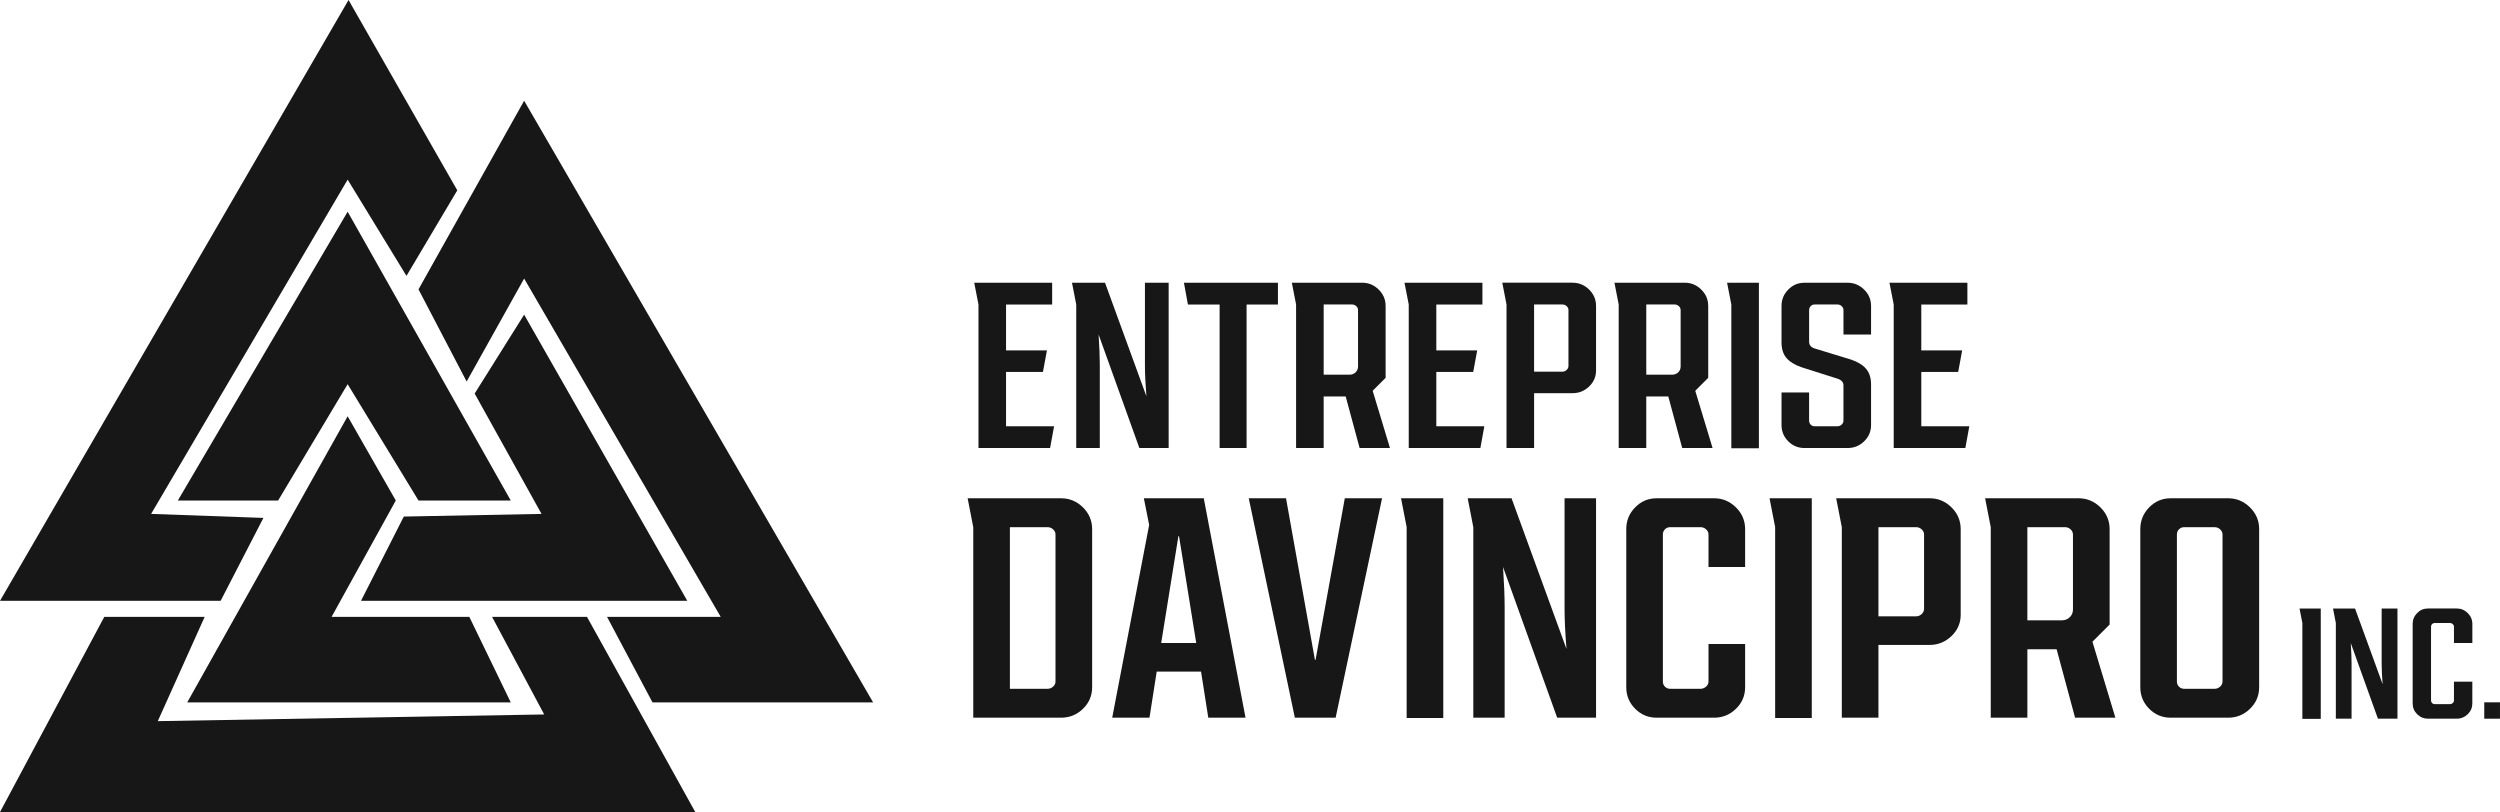
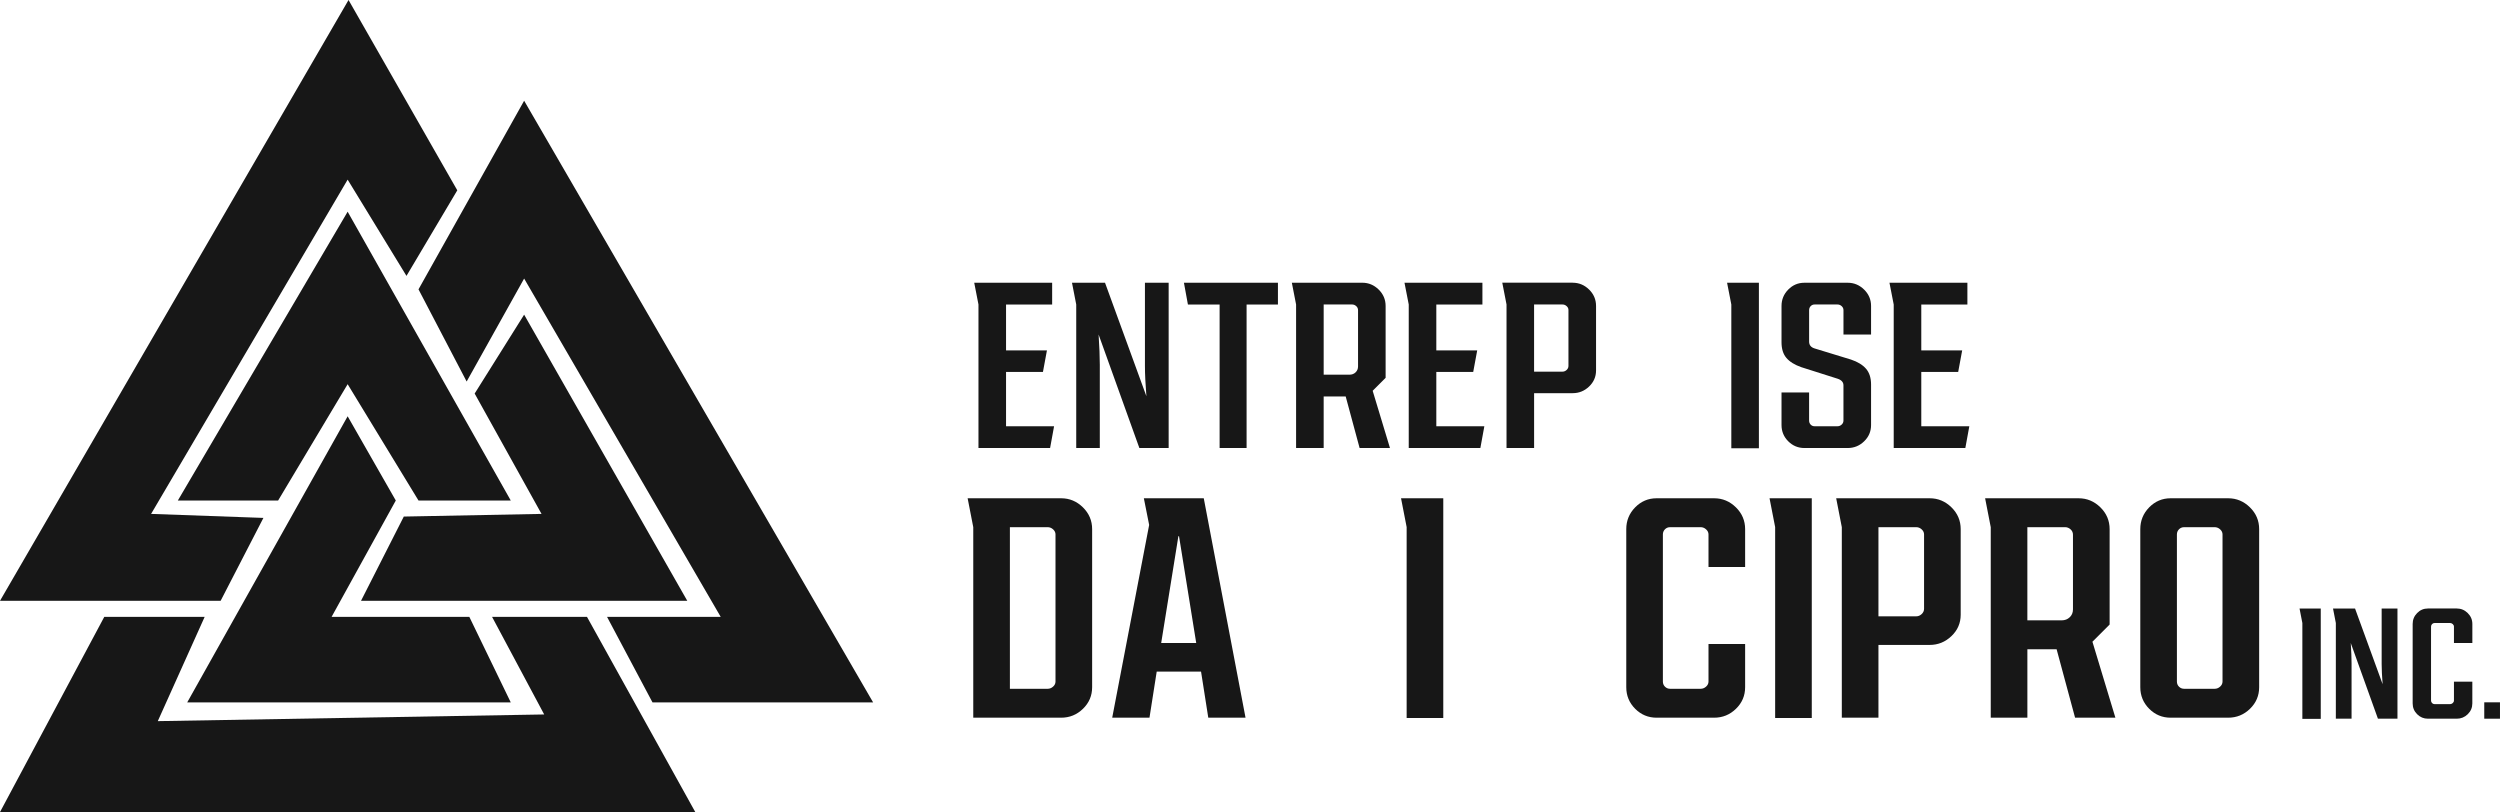
<svg xmlns="http://www.w3.org/2000/svg" id="Calque_2" viewBox="0 0 1372.45 445.81">
  <defs>
    <style>.cls-1{fill:#171717;}</style>
  </defs>
  <g id="Calque_5">
    <g>
      <g>
        <path class="cls-1" d="m577.61,167.17h-25.31v25.18h22.45l-2.19,11.82h-20.26v29.83h26.37l-2.19,11.96h-39.32v-78.78l-2.33-11.96h42.78v11.96Z" />
        <path class="cls-1" d="m590.83,245.95v-78.78l-2.33-11.96h18.13l22.72,62.31c-.53-6.73-.8-12.27-.8-16.61v-45.7h13.02v90.74h-16.08l-22.38-62.31c.44,6.73.66,12.27.66,16.61v45.7h-12.95Z" />
        <path class="cls-1" d="m701.56,167.17h-17.21v78.78h-14.81v-78.78h-17.4l-2.19-11.96h51.61v11.96Z" />
        <path class="cls-1" d="m763.07,245.95h-16.67l-7.64-28.3h-12.09v28.3h-15.14v-78.78l-2.33-11.96h38.66c3.45,0,6.45,1.25,9,3.75,2.55,2.5,3.82,5.5,3.82,9v39.46l-7.11,7.11,9.5,31.42Zm-36.4-78.78v38.53h14.15c1.37,0,2.5-.43,3.39-1.3.88-.86,1.33-1.94,1.33-3.22v-30.89c0-.89-.33-1.63-1-2.23-.66-.6-1.42-.9-2.26-.9h-15.61Z" />
        <path class="cls-1" d="m813.82,167.17h-25.31v25.18h22.45l-2.19,11.82h-20.26v29.83h26.37l-2.19,11.96h-39.32v-78.78l-2.33-11.96h42.78v11.96Z" />
        <path class="cls-1" d="m863.38,155.21c3.45,0,6.45,1.25,9,3.75,2.55,2.5,3.82,5.5,3.82,9v35.4c0,3.45-1.27,6.4-3.82,8.83-2.55,2.44-5.55,3.65-9,3.65h-21.19v30.09h-15.14v-78.78l-2.33-11.96h38.66Zm-2.33,45.7v-30.76c0-.8-.33-1.49-1-2.09-.66-.6-1.42-.9-2.26-.9h-15.61v36.87h15.61c.84,0,1.59-.31,2.26-.93.66-.62,1-1.35,1-2.19Z" />
-         <path class="cls-1" d="m940.17,245.95h-16.67l-7.64-28.3h-12.09v28.3h-15.14v-78.78l-2.33-11.96h38.66c3.45,0,6.45,1.25,9,3.75,2.55,2.5,3.82,5.5,3.82,9v39.46l-7.11,7.11,9.5,31.42Zm-36.4-78.78v38.53h14.15c1.37,0,2.5-.43,3.39-1.3.88-.86,1.33-1.94,1.33-3.22v-30.89c0-.89-.33-1.63-1-2.23-.66-.6-1.42-.9-2.26-.9h-15.61Z" />
        <path class="cls-1" d="m950.46,167.17l-2.33-11.96h17.47v90.87h-15.14v-78.91Z" />
        <path class="cls-1" d="m1027.18,183.64h-15.15v-13.35c0-.89-.33-1.63-1-2.23-.66-.6-1.42-.9-2.26-.9h-12.62c-.84,0-1.55.3-2.12.9-.58.6-.86,1.34-.86,2.23v17.27c0,1.86,1,3.1,2.99,3.72l19.99,6.11c3.68,1.24,6.43,2.92,8.27,5.05,1.84,2.13,2.76,5.03,2.76,8.7v22.19c0,3.5-1.26,6.48-3.79,8.93-2.52,2.46-5.54,3.69-9.03,3.69h-23.78c-3.45,0-6.41-1.23-8.87-3.69-2.46-2.46-3.69-5.44-3.69-8.93v-17.87h15.14v15.41c0,.89.29,1.63.86,2.23.58.6,1.28.9,2.12.9h12.62c.84,0,1.59-.3,2.26-.9.66-.6,1-1.34,1-2.23v-19.33c0-1.73-1.09-2.94-3.25-3.65l-19.86-6.31c-3.68-1.28-6.41-2.98-8.2-5.08-1.79-2.1-2.69-4.97-2.69-8.6v-19.93c0-3.5,1.23-6.5,3.69-9,2.46-2.5,5.41-3.75,8.87-3.75h23.78c3.45,0,6.45,1.25,9,3.75,2.55,2.5,3.82,5.5,3.82,9v15.68Z" />
        <path class="cls-1" d="m1080.06,167.17h-25.31v25.18h22.45l-2.19,11.82h-20.26v29.83h26.37l-2.19,11.96h-39.32v-78.78l-2.33-11.96h42.78v11.96Z" />
      </g>
      <g>
        <path class="cls-1" d="m582.54,273.54c4.59,0,8.57,1.66,11.95,4.98,3.38,3.32,5.07,7.31,5.07,11.95v86.78c0,4.65-1.67,8.6-5.03,11.86-3.35,3.26-7.35,4.89-11.99,4.89h-48.24v-104.59l-3.09-15.87h51.33Zm-3.09,100.62v-80.78c0-1.06-.44-1.98-1.32-2.78s-1.88-1.19-3-1.19h-20.72v88.72h20.72c1.12,0,2.12-.4,3-1.19.88-.79,1.32-1.72,1.32-2.78Z" />
        <path class="cls-1" d="m663.32,394l-3.97-25.31h-24.34l-3.97,25.31h-20.46l20.28-105.82-2.91-14.64h32.89l22.93,120.46h-20.46Zm-25.84-41.01h19.22l-9.44-58.64h-.35l-9.44,58.64Z" />
-         <path class="cls-1" d="m710.85,394l-25.31-120.46h20.46l15.87,88.72h.35l16.05-88.72h20.46l-25.49,120.46h-22.4Z" />
        <path class="cls-1" d="m772.23,289.41l-3.09-15.87h23.19v120.64h-20.11v-104.77Z" />
-         <path class="cls-1" d="m808.82,394v-104.59l-3.09-15.87h24.08l30.16,82.72c-.71-8.94-1.06-16.28-1.06-22.05v-60.67h17.29v120.46h-21.34l-29.72-82.72c.59,8.94.88,16.29.88,22.05v60.67h-17.2Z" />
        <path class="cls-1" d="m937.93,353.53h20.11v23.72c0,4.65-1.67,8.6-5.03,11.86-3.35,3.26-7.35,4.89-11.99,4.89h-31.57c-4.58,0-8.51-1.63-11.77-4.89-3.26-3.26-4.89-7.22-4.89-11.86v-86.78c0-4.64,1.63-8.63,4.89-11.95,3.26-3.32,7.19-4.98,11.77-4.98h31.57c4.59,0,8.57,1.66,11.95,4.98,3.38,3.32,5.07,7.31,5.07,11.95v20.81h-20.11v-17.9c0-1.06-.44-1.98-1.32-2.78s-1.88-1.19-3-1.19h-16.75c-1.12,0-2.06.38-2.82,1.15s-1.15,1.71-1.15,2.82v80.78c0,1.12.38,2.06,1.15,2.82.76.76,1.71,1.15,2.82,1.15h16.75c1.12,0,2.12-.4,3-1.19.88-.79,1.32-1.72,1.32-2.78v-20.64Z" />
        <path class="cls-1" d="m974.53,289.41l-3.09-15.87h23.19v120.64h-20.11v-104.77Z" />
        <path class="cls-1" d="m1059.36,273.54c4.59,0,8.57,1.66,11.95,4.98,3.38,3.32,5.07,7.31,5.07,11.95v47c0,4.59-1.69,8.5-5.07,11.73-3.38,3.23-7.36,4.85-11.95,4.85h-28.13v39.95h-20.11v-104.59l-3.09-15.87h51.33Zm-3.09,60.67v-40.83c0-1.06-.44-1.98-1.32-2.78s-1.88-1.19-3-1.19h-20.72v48.94h20.72c1.12,0,2.12-.41,3-1.23.88-.82,1.32-1.79,1.32-2.91Z" />
        <path class="cls-1" d="m1161.31,394h-22.13l-10.14-37.57h-16.05v37.57h-20.11v-104.59l-3.09-15.87h51.33c4.59,0,8.57,1.66,11.95,4.98,3.38,3.32,5.07,7.31,5.07,11.95v52.38l-9.44,9.44,12.61,41.71Zm-48.33-104.59v51.15h18.78c1.82,0,3.32-.57,4.5-1.72,1.18-1.15,1.76-2.57,1.76-4.28v-41.01c0-1.18-.44-2.16-1.32-2.95s-1.88-1.19-3-1.19h-20.72Z" />
        <path class="cls-1" d="m1191.64,394c-4.58,0-8.51-1.63-11.77-4.89-3.26-3.26-4.89-7.22-4.89-11.86v-86.78c0-4.64,1.63-8.63,4.89-11.95,3.26-3.32,7.19-4.98,11.77-4.98h31.57c4.59,0,8.57,1.66,11.95,4.98,3.38,3.32,5.07,7.31,5.07,11.95v86.78c0,4.65-1.67,8.6-5.03,11.86-3.35,3.26-7.35,4.89-11.99,4.89h-31.57Zm7.41-15.87h16.75c1.12,0,2.12-.4,3-1.19.88-.79,1.32-1.72,1.32-2.78v-80.78c0-1.06-.44-1.98-1.32-2.78s-1.88-1.19-3-1.19h-16.75c-1.12,0-2.06.38-2.82,1.15s-1.15,1.71-1.15,2.82v80.78c0,1.12.38,2.06,1.15,2.82.76.76,1.71,1.15,2.82,1.15Z" />
      </g>
      <g>
        <path class="cls-1" d="m1263.95,342.03l-1.55-7.97h11.65v60.58h-10.1v-52.61Z" />
        <path class="cls-1" d="m1282.33,394.55v-52.52l-1.55-7.97h12.09l15.14,41.54c-.35-4.49-.53-8.18-.53-11.07v-30.47h8.68v60.49h-10.72l-14.92-41.54c.29,4.49.44,8.18.44,11.07v30.47h-8.64Z" />
        <path class="cls-1" d="m1347.16,374.22h10.1v11.91c0,2.33-.84,4.32-2.52,5.96-1.68,1.64-3.69,2.46-6.02,2.46h-15.85c-2.3,0-4.27-.82-5.91-2.46-1.64-1.64-2.46-3.62-2.46-5.96v-43.58c0-2.33.82-4.33,2.46-6,1.64-1.67,3.61-2.5,5.91-2.5h15.85c2.3,0,4.3.83,6,2.5,1.7,1.67,2.55,3.67,2.55,6v10.45h-10.1v-8.99c0-.53-.22-1-.66-1.4-.44-.4-.95-.6-1.51-.6h-8.41c-.56,0-1.03.19-1.42.58-.38.38-.58.86-.58,1.42v40.56c0,.56.19,1.03.58,1.42.38.38.86.58,1.42.58h8.41c.56,0,1.06-.2,1.51-.6.44-.4.66-.86.66-1.4v-10.36Z" />
        <path class="cls-1" d="m1363.81,394.55v-8.99h8.63v8.99h-8.63Z" />
      </g>
      <g>
        <polygon class="cls-1" points="0 445.81 381.7 445.81 322.24 338.64 270.13 338.64 298.75 392.22 86.62 395.89 112.36 338.64 57.25 338.64 0 445.81" />
        <polygon class="cls-1" points="102.77 385.61 280.4 385.61 257.65 338.64 182.04 338.64 217.28 274.77 190.85 228.53 102.77 385.61" />
        <polygon class="cls-1" points="198.19 329.83 377.3 329.83 287.74 172.74 260.58 216.05 297.29 282.12 221.68 283.58 198.19 329.83" />
        <polygon class="cls-1" points="333.25 338.64 358.21 385.61 479.33 385.61 287.74 55.3 229.75 158.85 256.18 209.45 287.74 152.92 395.65 338.64 333.25 338.64" />
        <polygon class="cls-1" points="223.15 151.46 251.04 104.48 191.34 0 0 329.83 121.12 329.83 144.61 284.32 82.95 282.12 190.85 98.61 223.15 151.46" />
        <polygon class="cls-1" points="97.63 274.77 152.68 274.77 190.85 210.91 229.75 274.77 280.4 274.77 190.85 116.22 97.63 274.77" />
      </g>
    </g>
  </g>
</svg>